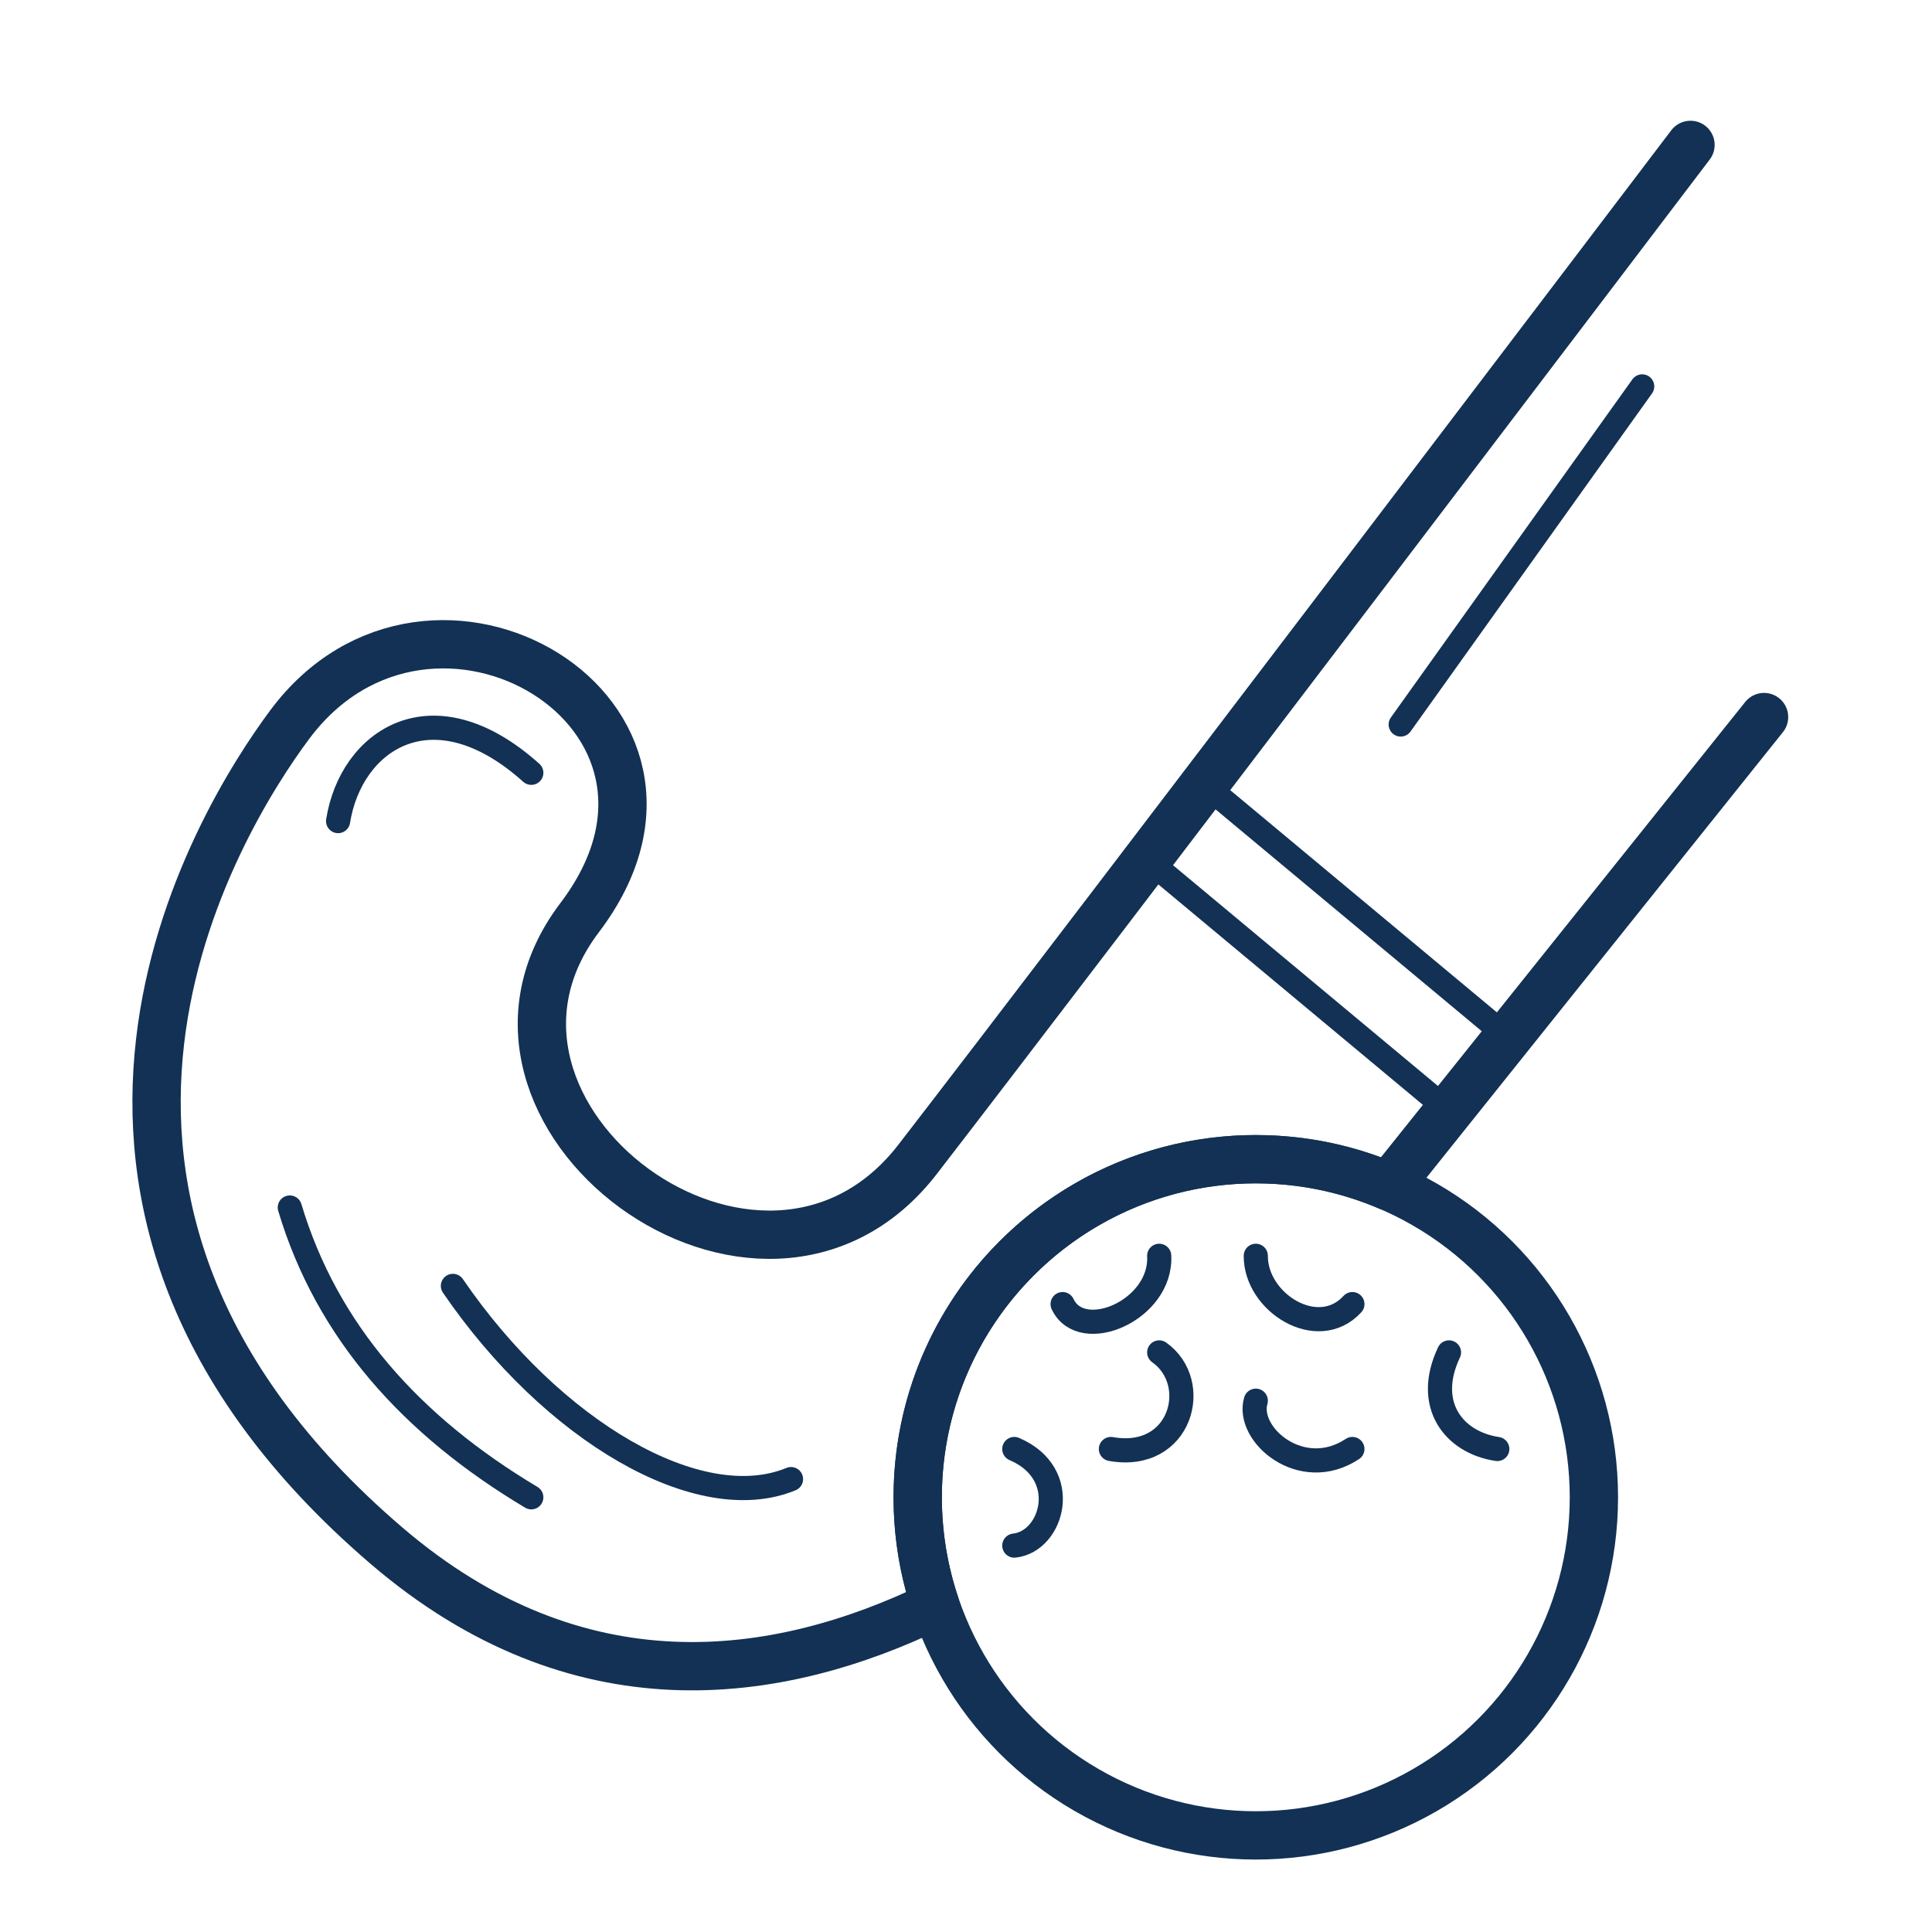
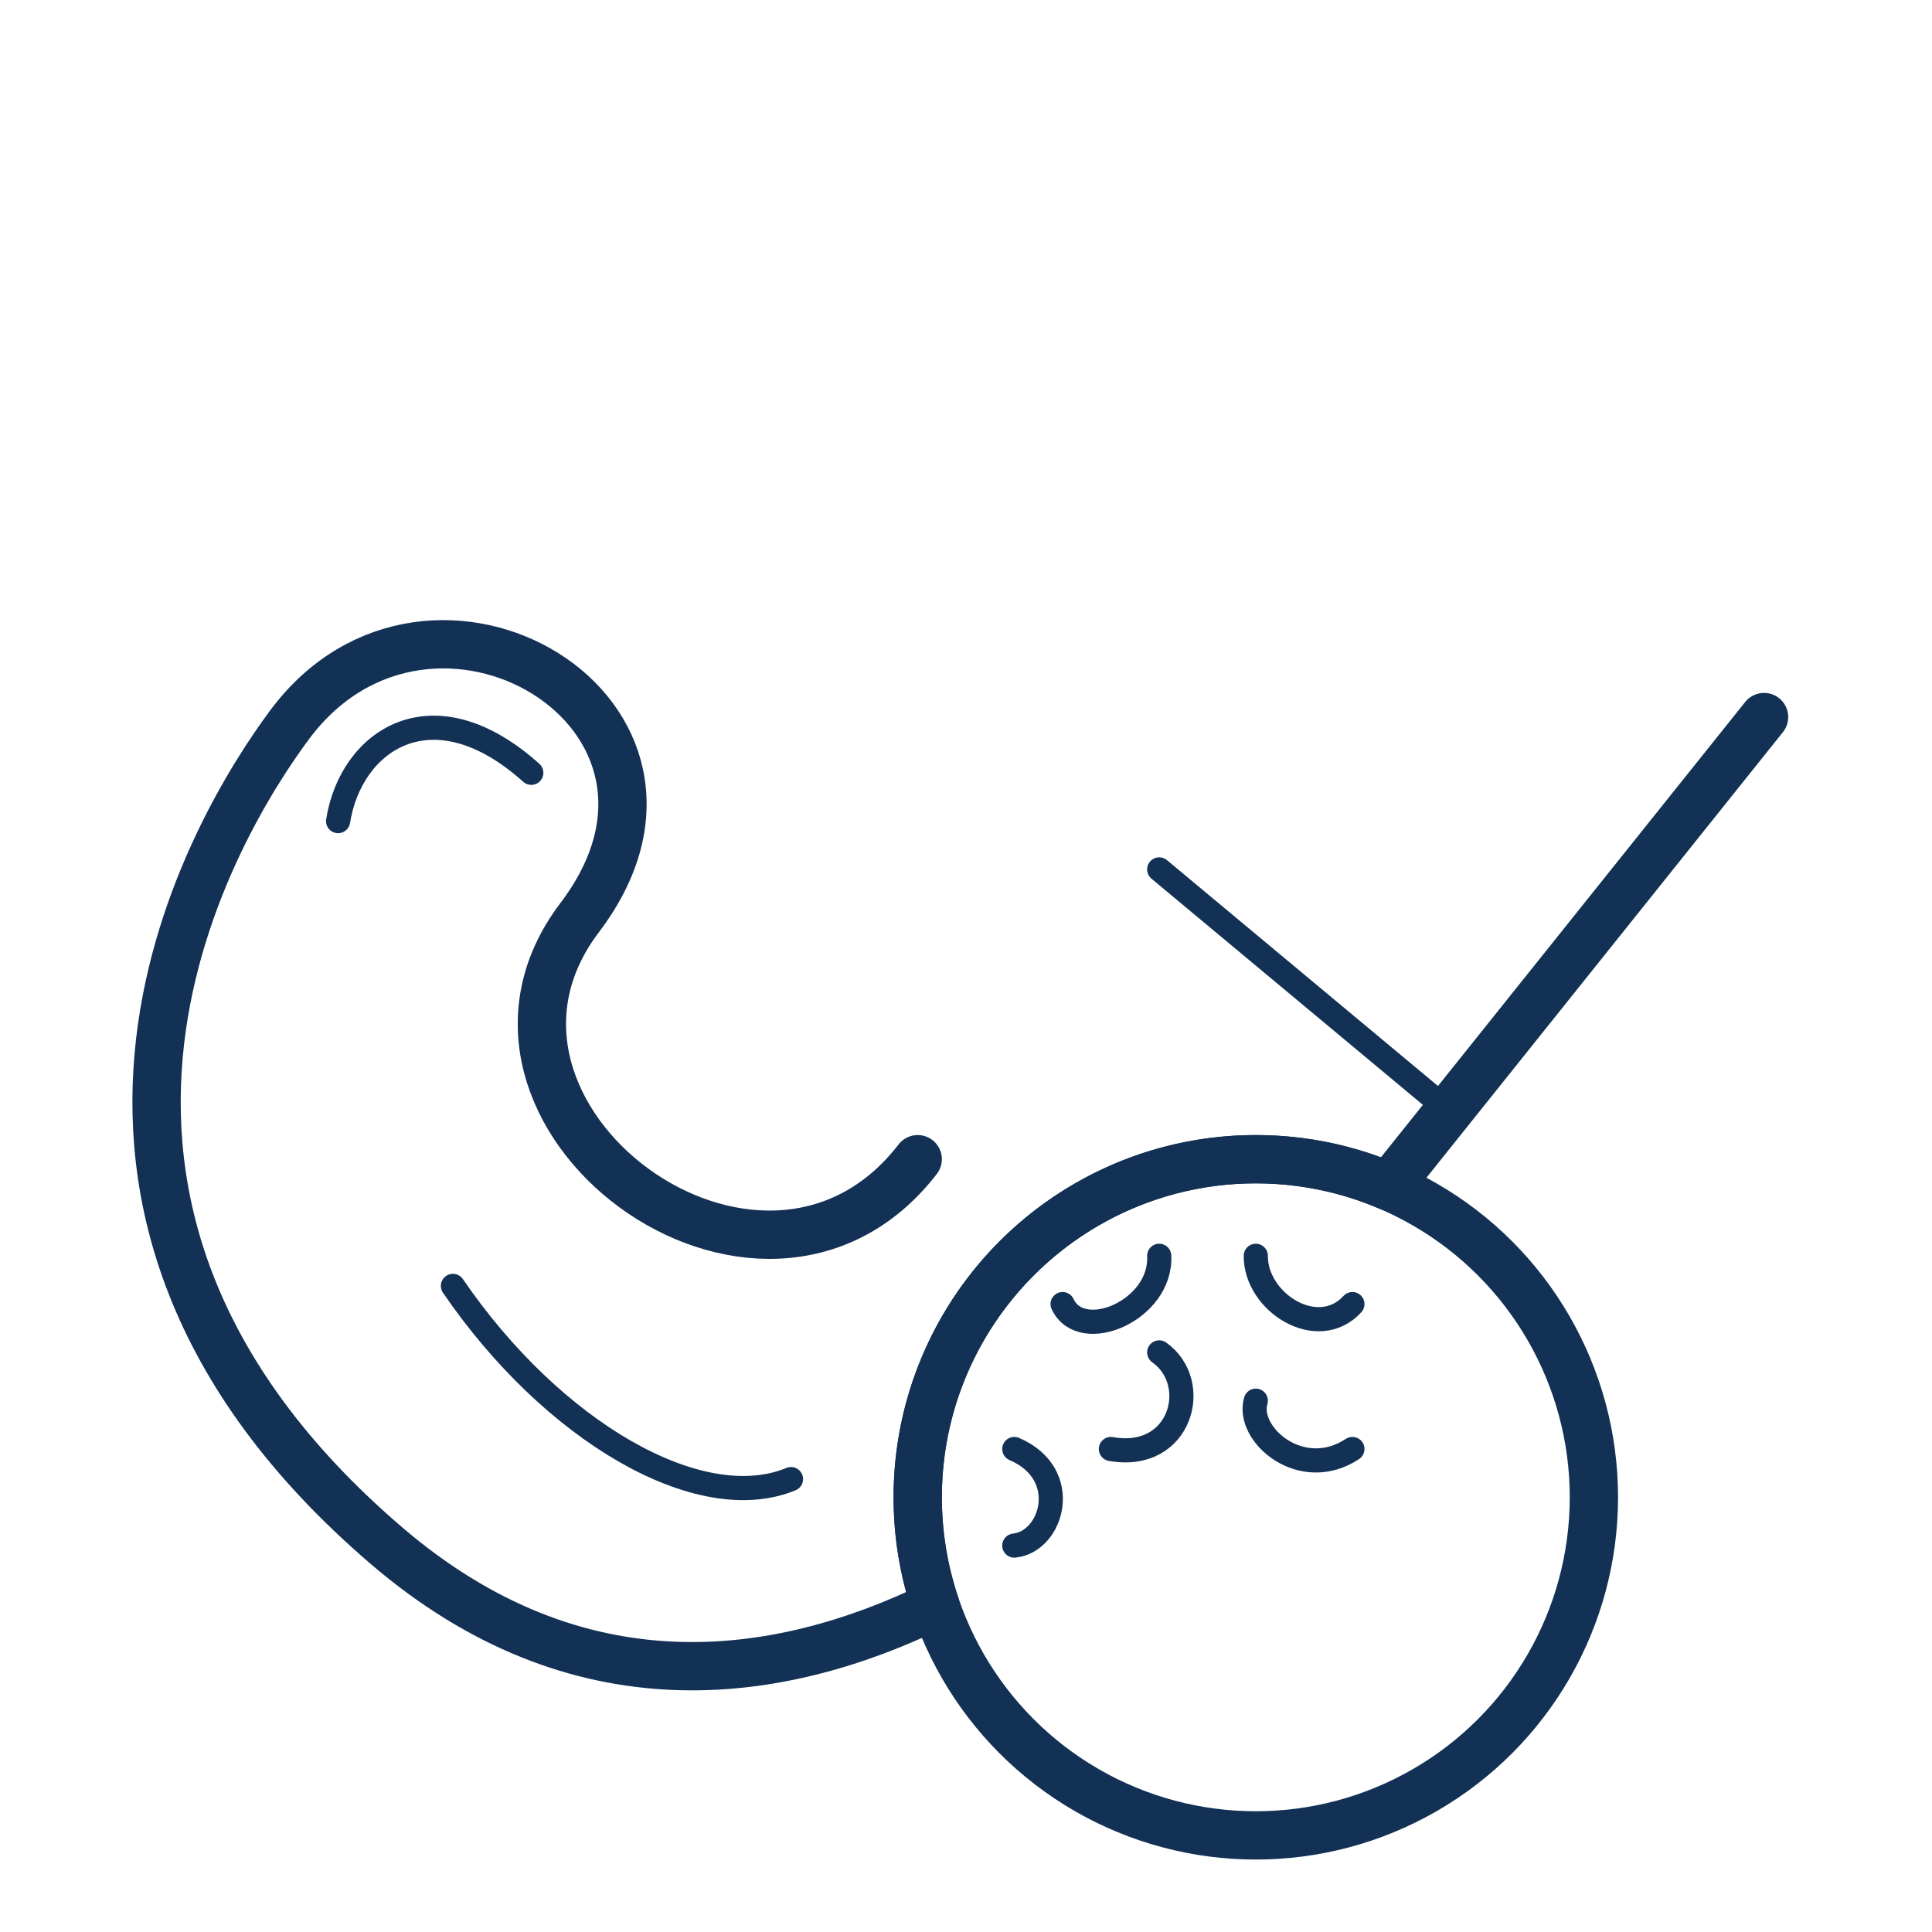
<svg xmlns="http://www.w3.org/2000/svg" width="100%" height="100%" viewBox="0 0 40 40" xml:space="preserve" style="fill-rule:evenodd;clip-rule:evenodd;stroke-linecap:round;stroke-linejoin:round;stroke-miterlimit:1.5;">
  <g id="hockey">
-     <path d="M36.523,14.846l-7.773,9.716c-0.844,-0.362 -1.774,-0.562 -2.75,-0.562c-3.863,0 -7,3.137 -7,7c0,0.78 0.128,1.531 0.364,2.232c-3.293,1.601 -7.406,2.16 -11.364,-1.232c-8.334,-7.142 -3.499,-14.988 -2,-17c2.916,-3.914 9.206,-0.228 6,4c-3.088,4.073 3.763,9.192 7,5c3.482,-4.509 16,-21 16,-21" style="fill:none;stroke:#123154;stroke-width:1px;" />
-     <path d="M34,8l-5,7" style="fill:none;stroke:#123154;stroke-width:0.5px;" />
+     <path d="M36.523,14.846l-7.773,9.716c-0.844,-0.362 -1.774,-0.562 -2.75,-0.562c-3.863,0 -7,3.137 -7,7c0,0.78 0.128,1.531 0.364,2.232c-3.293,1.601 -7.406,2.16 -11.364,-1.232c-8.334,-7.142 -3.499,-14.988 -2,-17c2.916,-3.914 9.206,-0.228 6,4c-3.088,4.073 3.763,9.192 7,5" style="fill:none;stroke:#123154;stroke-width:1px;" />
    <path d="M24,18l6,5" style="fill:none;stroke:#123154;stroke-width:0.5px;" />
-     <path d="M24.913,16.22l6,5" style="fill:none;stroke:#123154;stroke-width:0.5px;" />
    <circle cx="26" cy="31" r="7" style="fill:none;stroke:#123154;stroke-width:1px;" />
    <path d="M22,27c0.394,0.837 2.058,0.126 2,-1" style="fill:none;stroke:#123154;stroke-width:0.5px;" />
    <path d="M7,17c0.265,-1.674 1.955,-2.835 4,-1" style="fill:none;stroke:#123154;stroke-width:0.5px;" />
    <path d="M26,26c-0.008,0.967 1.284,1.781 2,1" style="fill:none;stroke:#123154;stroke-width:0.5px;" />
    <path d="M21,30c1.201,0.513 0.794,1.917 0,2" style="fill:none;stroke:#123154;stroke-width:0.5px;" />
    <path d="M24,28c0.888,0.627 0.456,2.258 -1,2" style="fill:none;stroke:#123154;stroke-width:0.5px;" />
    <path d="M26,29c-0.207,0.697 0.943,1.698 2,1" style="fill:none;stroke:#123154;stroke-width:0.5px;" />
-     <path d="M30,28c-0.513,1.083 0.1,1.865 1,2" style="fill:none;stroke:#123154;stroke-width:0.5px;" />
-     <path d="M6,25c0.765,2.556 2.506,4.511 5,6" style="fill:none;stroke:#123154;stroke-width:0.5px;" />
    <path d="M9.377,26.623c2.059,3.011 5.101,4.785 7,4" style="fill:none;stroke:#123154;stroke-width:0.5px;" />
  </g>
</svg>